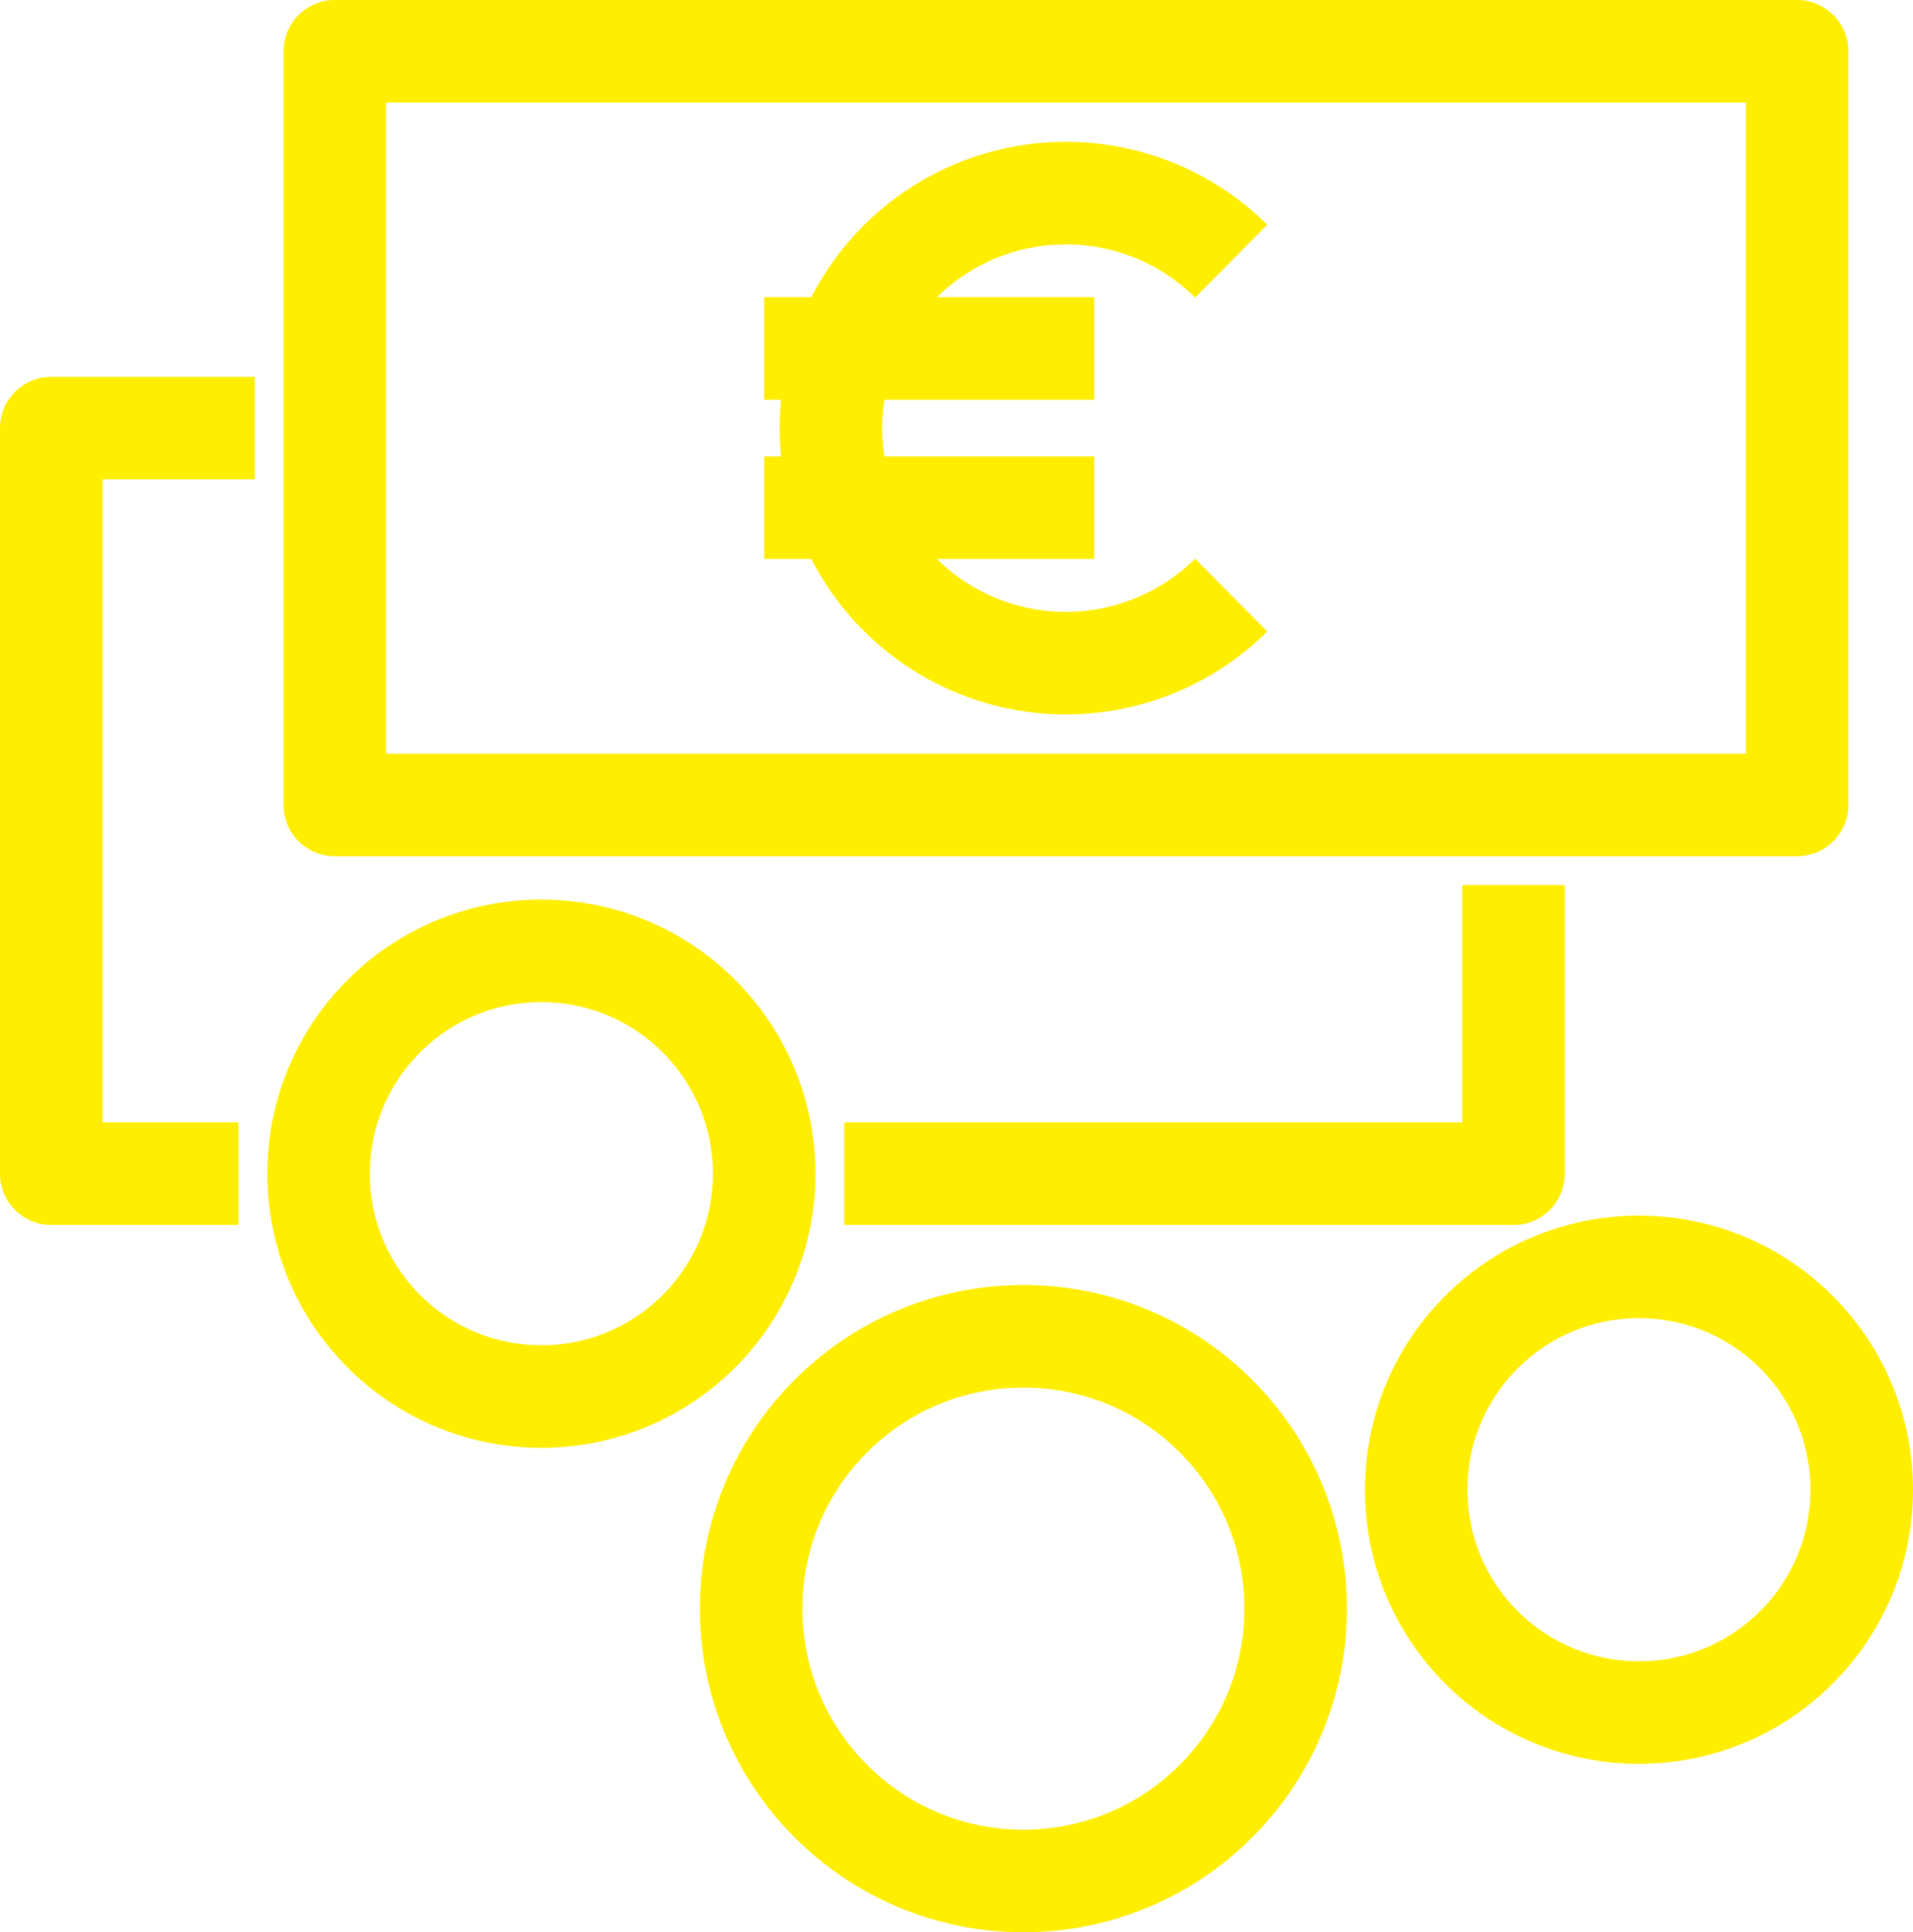
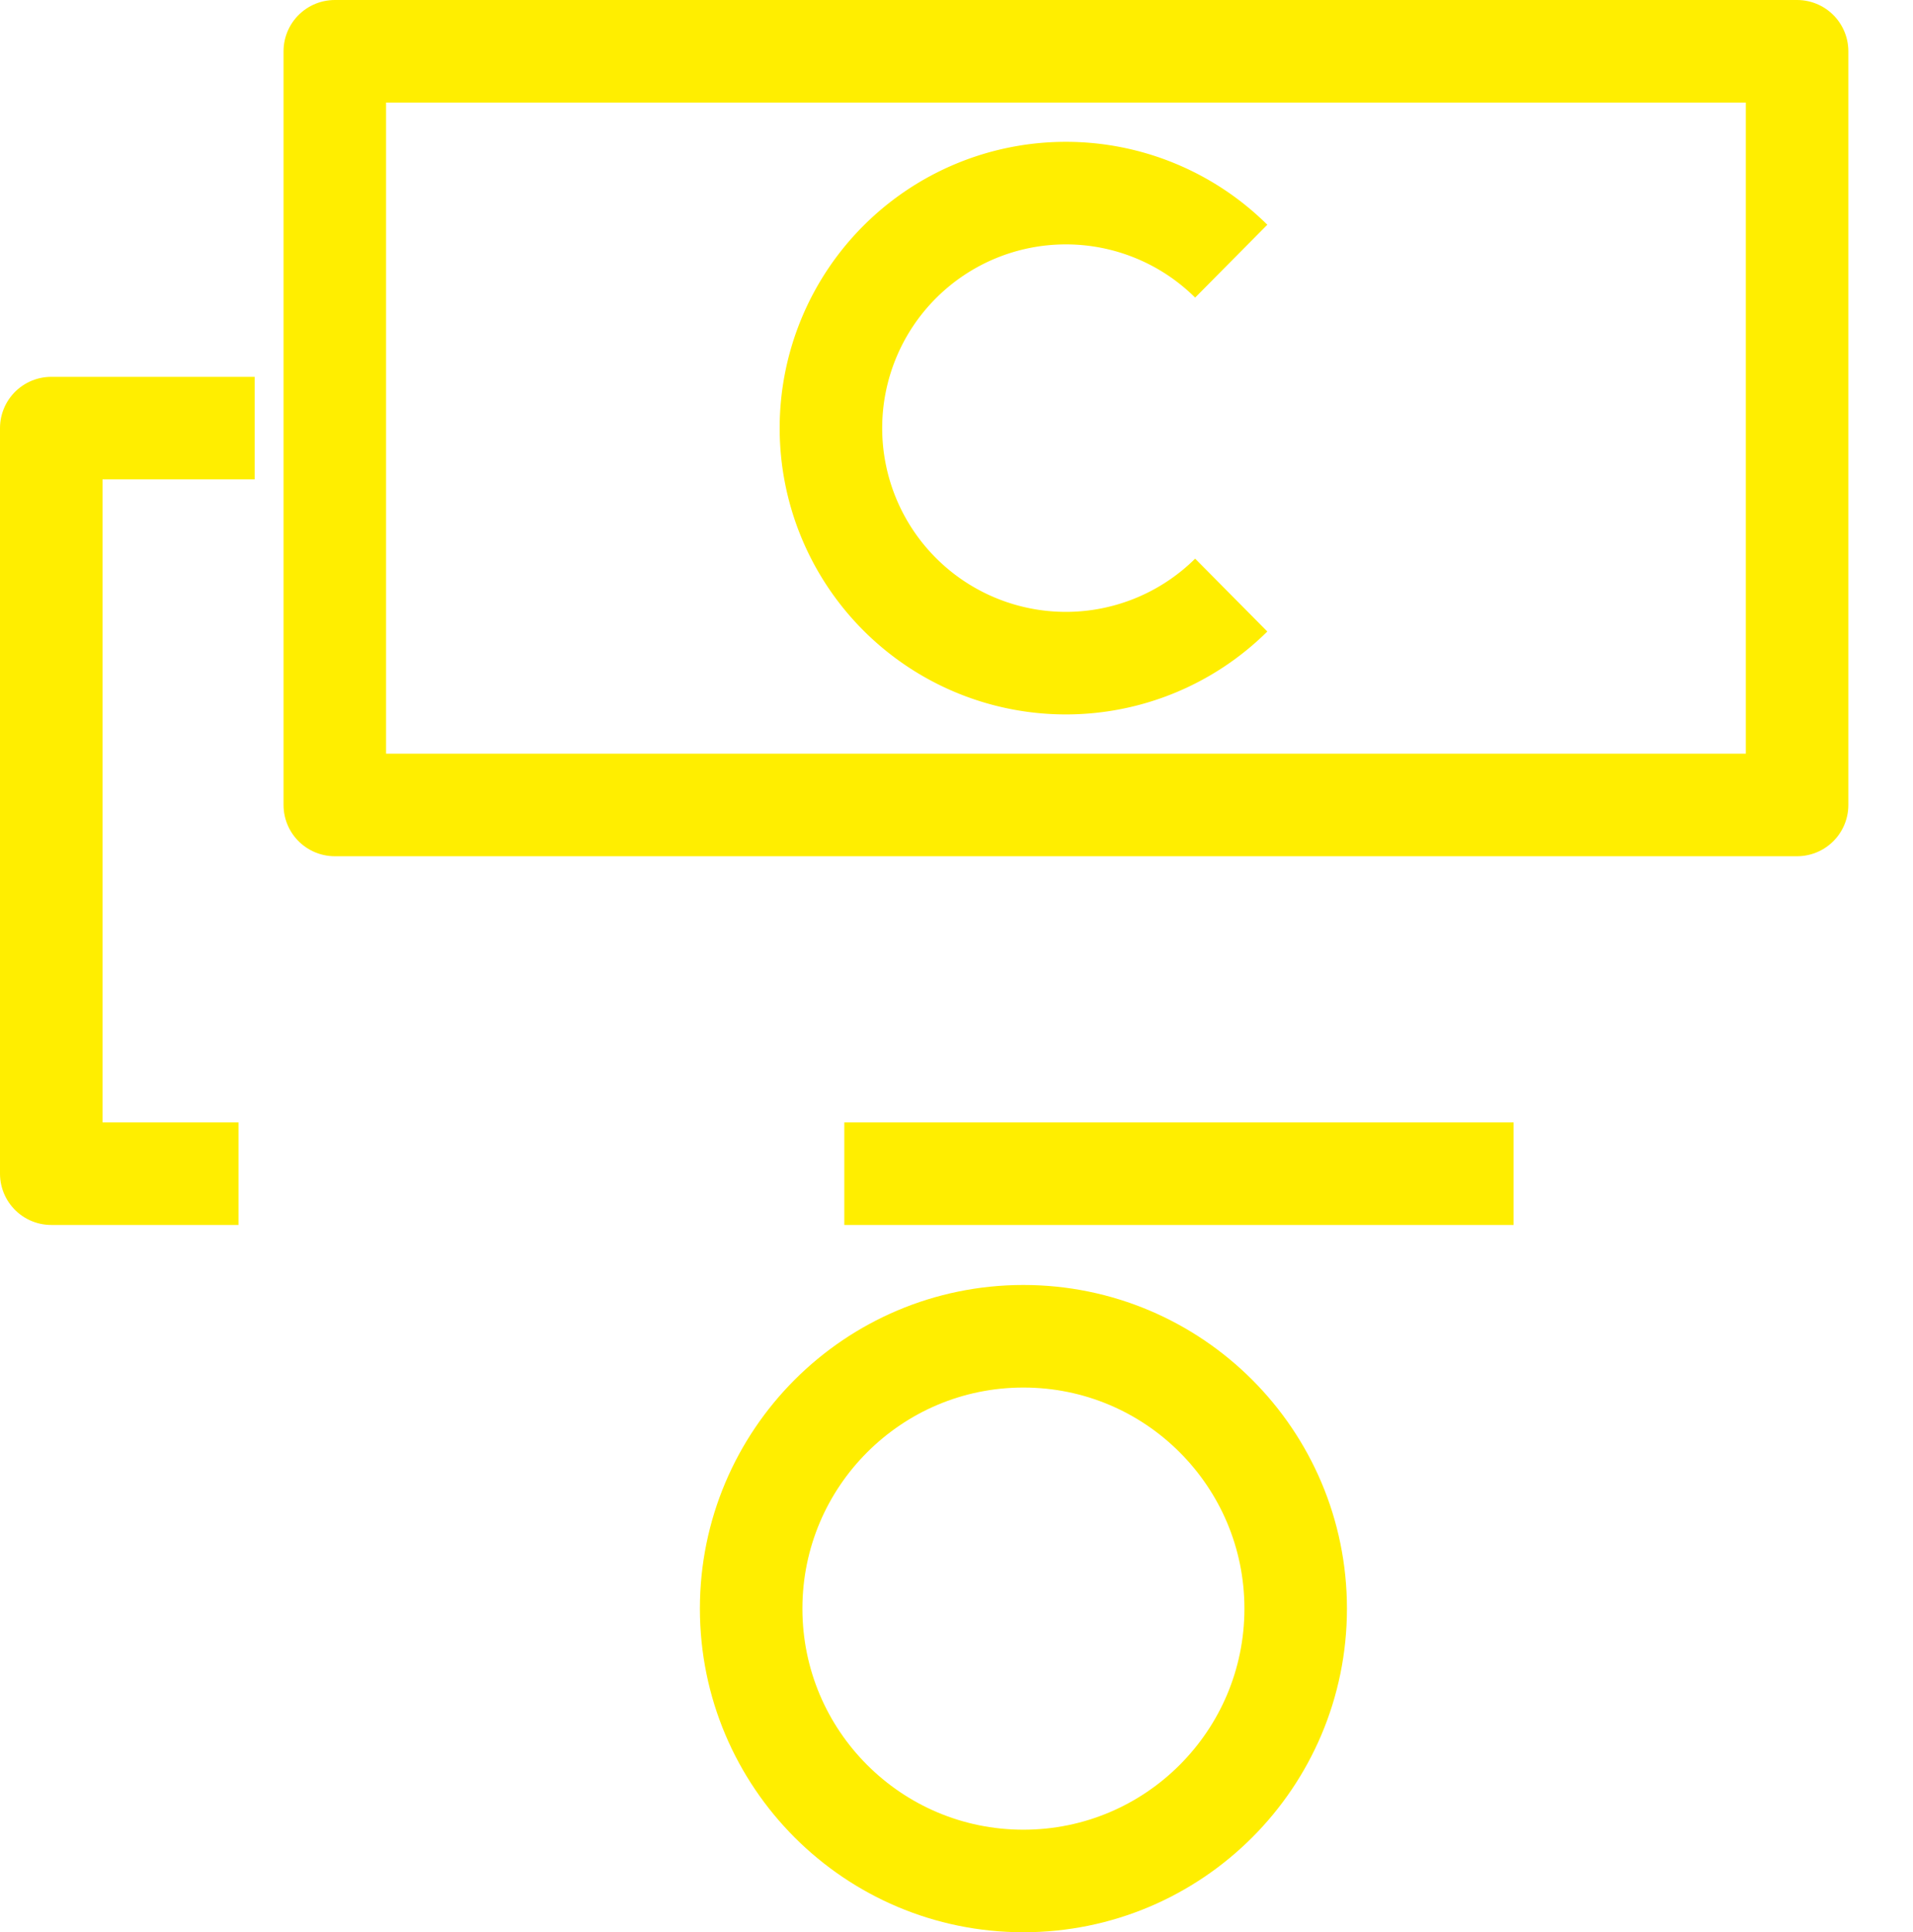
<svg xmlns="http://www.w3.org/2000/svg" width="93.295" height="94.202" viewBox="0 0 93.295 94.202">
  <g id="icon-geld" transform="translate(-485.455 -12.502)">
    <circle id="Ellipse_6" data-name="Ellipse 6" cx="13.278" cy="13.278" r="13.278" transform="translate(522.088 77.649)" fill="none" stroke="#fe0" stroke-linejoin="round" stroke-width="5" />
    <path id="Pfad_23" data-name="Pfad 23" d="M560.292,27.924a11.458,11.458,0,1,0,0,16.279" transform="translate(-14.791 -2.689)" fill="none" stroke="#fe0" stroke-linejoin="round" stroke-width="5" />
    <g id="Gruppe_34" data-name="Gruppe 34" transform="translate(522.723 29.493)">
-       <line id="Linie_21" data-name="Linie 21" x2="16.099" transform="translate(0)" fill="none" stroke="#fe0" stroke-linejoin="round" stroke-width="5" />
-       <line id="Linie_22" data-name="Linie 22" x2="16.099" transform="translate(0 7.762)" fill="none" stroke="#fe0" stroke-linejoin="round" stroke-width="5" />
-     </g>
-     <path id="Pfad_24" data-name="Pfad 24" d="M541.674,85.534h32.638V71.464" transform="translate(-15.043 -15.811)" fill="none" stroke="#fe0" stroke-linejoin="round" stroke-width="5" />
+       </g>
+     <path id="Pfad_24" data-name="Pfad 24" d="M541.674,85.534h32.638" transform="translate(-15.043 -15.811)" fill="none" stroke="#fe0" stroke-linejoin="round" stroke-width="5" />
    <rect id="Rechteck_30" data-name="Rechteck 30" width="71.314" height="36.744" transform="translate(501.783 15.002)" fill="none" stroke="#fe0" stroke-linejoin="round" stroke-width="5" />
-     <circle id="Ellipse_7" data-name="Ellipse 7" cx="10.865" cy="10.865" r="10.865" transform="translate(500.993 58.858)" fill="none" stroke="#fe0" stroke-linejoin="round" stroke-width="5" />
-     <circle id="Ellipse_8" data-name="Ellipse 8" cx="10.865" cy="10.865" r="10.865" transform="translate(554.52 74.266)" fill="none" stroke="#fe0" stroke-linejoin="round" stroke-width="5" />
    <path id="Pfad_25" data-name="Pfad 25" d="M497.875,40.52h-9.92V76.868h9.131" transform="translate(0 -7.146)" fill="none" stroke="#fe0" stroke-linejoin="round" stroke-width="5" />
  </g>
</svg>